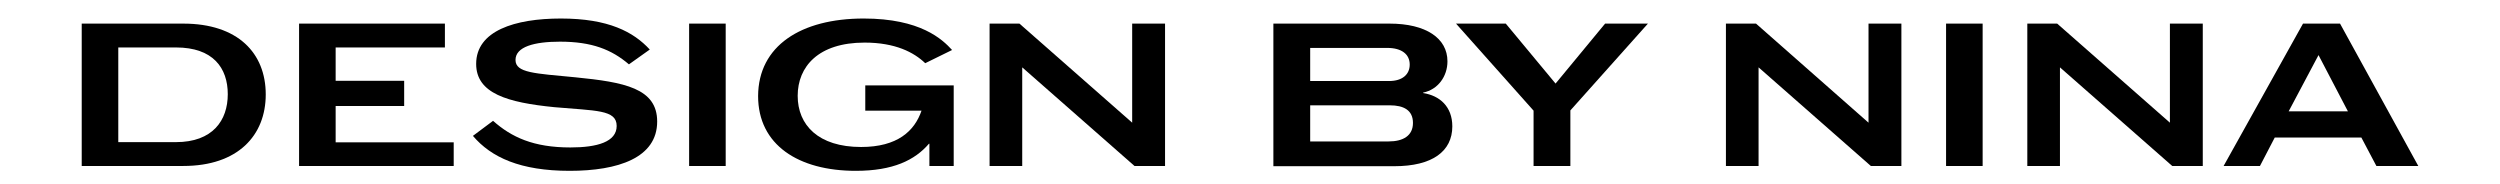
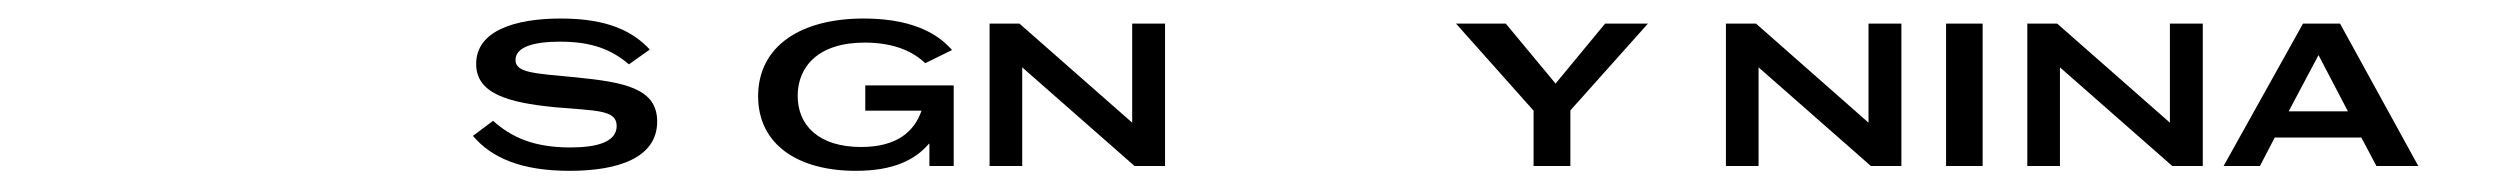
<svg xmlns="http://www.w3.org/2000/svg" version="1.1" id="Layer_1" x="0px" y="0px" viewBox="0 0 1080 79.6" style="enable-background:new 0 0 1080 79.6;" xml:space="preserve">
  <style type="text/css">
	.st0{fill:#000000;}
</style>
  <g>
-     <path class="st0" d="M35.3,10.2h43.9c23.5,0,35.6,12.7,35.6,30.6c0,17.7-12,30.9-35.6,30.9H35.3V10.2z M51.1,20.5v40.9h24.9   c15.9,0,22.4-9.4,22.4-20.7s-6.3-20.2-22.4-20.2H51.1z" />
-     <path class="st0" d="M129.2,71.7V10.2h63v10.3H145v14.4h29.6v10.9H145v15.7H196v10.2H129.2z" />
    <path class="st0" d="M271.7,27.8c-7.5-6.4-16-9.8-29.8-9.8c-11.1,0-19.2,2.2-19.2,7.9c0,5.6,8.2,5.8,25.9,7.5   c21.1,2.1,35.3,4.7,35.3,19.1c0,15.7-16.9,21.3-37.8,21.3c-21.3,0-33.9-5.8-41.8-15.1l8.7-6.5c8,7.1,17.5,11.5,33.4,11.5   c11.6,0,20-2.4,20-9.3c0-7.1-9.1-6.5-26.9-8.1c-20.2-2-33.8-5.9-33.8-18.7c0-14.3,16.7-19.6,36.6-19.6c20.6,0,31.4,5.8,38.4,13.4   L271.7,27.8z" />
-     <path class="st0" d="M297.7,71.7V10.2h15.8v61.5H297.7z" />
    <path class="st0" d="M411.8,71.7h-10.3v-9.6h-0.2c-6.1,7.1-15.5,11.7-31.6,11.7c-24.8,0-42.2-11.2-42.2-32.3   C327.6,19.8,346,8,373.1,8c24.6,0,34,9,38.2,13.6l-11.6,5.7c-4.9-4.7-12.9-8.9-26.2-8.9c-20,0-28.9,10.4-28.9,23   c0,12.6,8.9,22.1,27.4,22.1c15.7,0,23.1-6.9,26.1-15.7h-24.3V36.9h38.2V71.7z" />
    <path class="st0" d="M427.5,10.2h12.9L489.1,53V10.2h14.2v61.5h-13.2l-48.5-42.6v42.6h-14.1V10.2z" />
-     <path class="st0" d="M550.2,10.2h50.1c15.7,0,25,6.3,25,16.3c0,6.5-4.1,12.2-10.5,13.5v0.2c7.2,1.1,12.6,5.9,12.6,14.4   c0,10.8-8.7,17.2-25,17.2h-52.3V10.2z M566,35h34.1c5.8,0,8.9-2.9,8.9-7.1c0-4.4-3.4-7.2-9.7-7.2H566V35z M566,45.5v15.6h33.9   c6.3,0,10.5-2.5,10.5-8s-4-7.6-10-7.6H566z" />
    <path class="st0" d="M662.5,47.8l-33.5-37.6h21.5l21.5,25.9l21.4-25.9h18.5l-33.5,37.5v24h-15.9V47.8z" />
    <path class="st0" d="M745.7,10.2h12.9L807.2,53V10.2h14.2v61.5h-13.2l-48.5-42.6v42.6h-14.1V10.2z" />
    <path class="st0" d="M840.7,71.7V10.2h15.8v61.5H840.7z" />
    <path class="st0" d="M875.8,10.2h12.9L937.4,53V10.2h14.2v61.5h-13.2l-48.5-42.6v42.6h-14.1V10.2z" />
    <path class="st0" d="M976.3,71.7h-15.7l34.3-61.5h16l33.8,61.5h-18.1l-6.5-12.3h-37.4L976.3,71.7z M988.7,48.1h25.6l-12.7-24.3   L988.7,48.1z" />
  </g>
</svg>